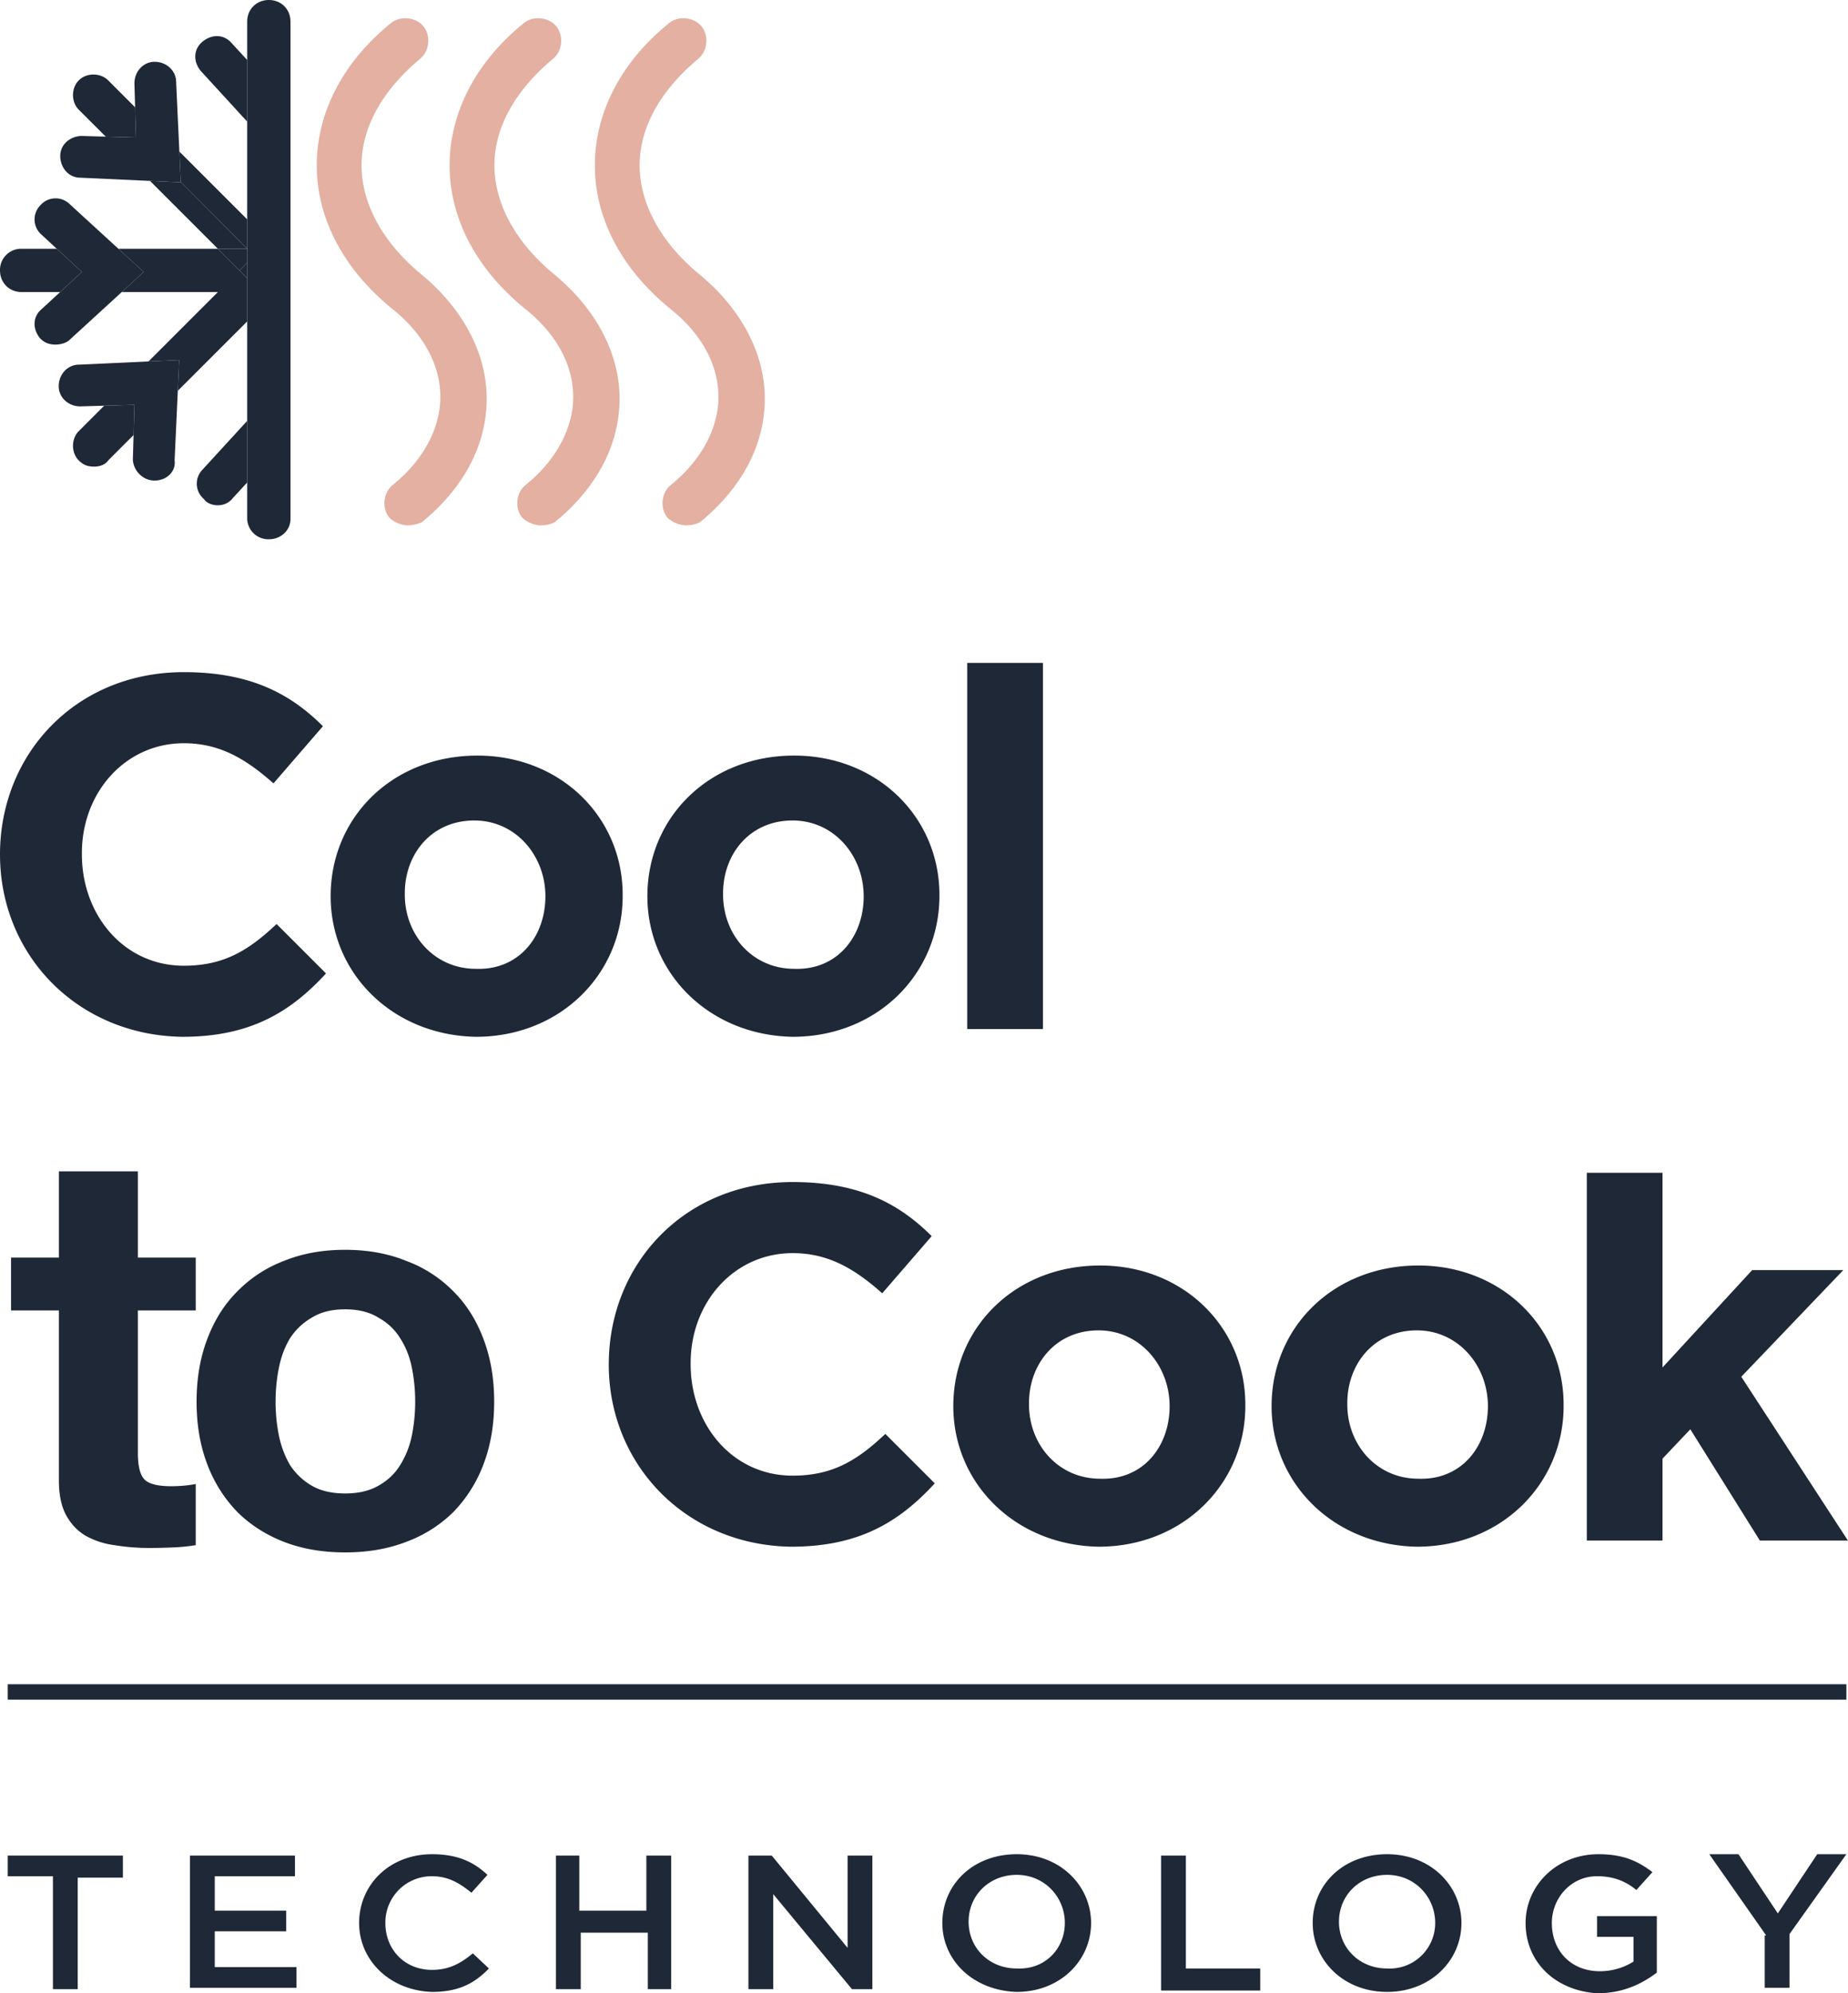
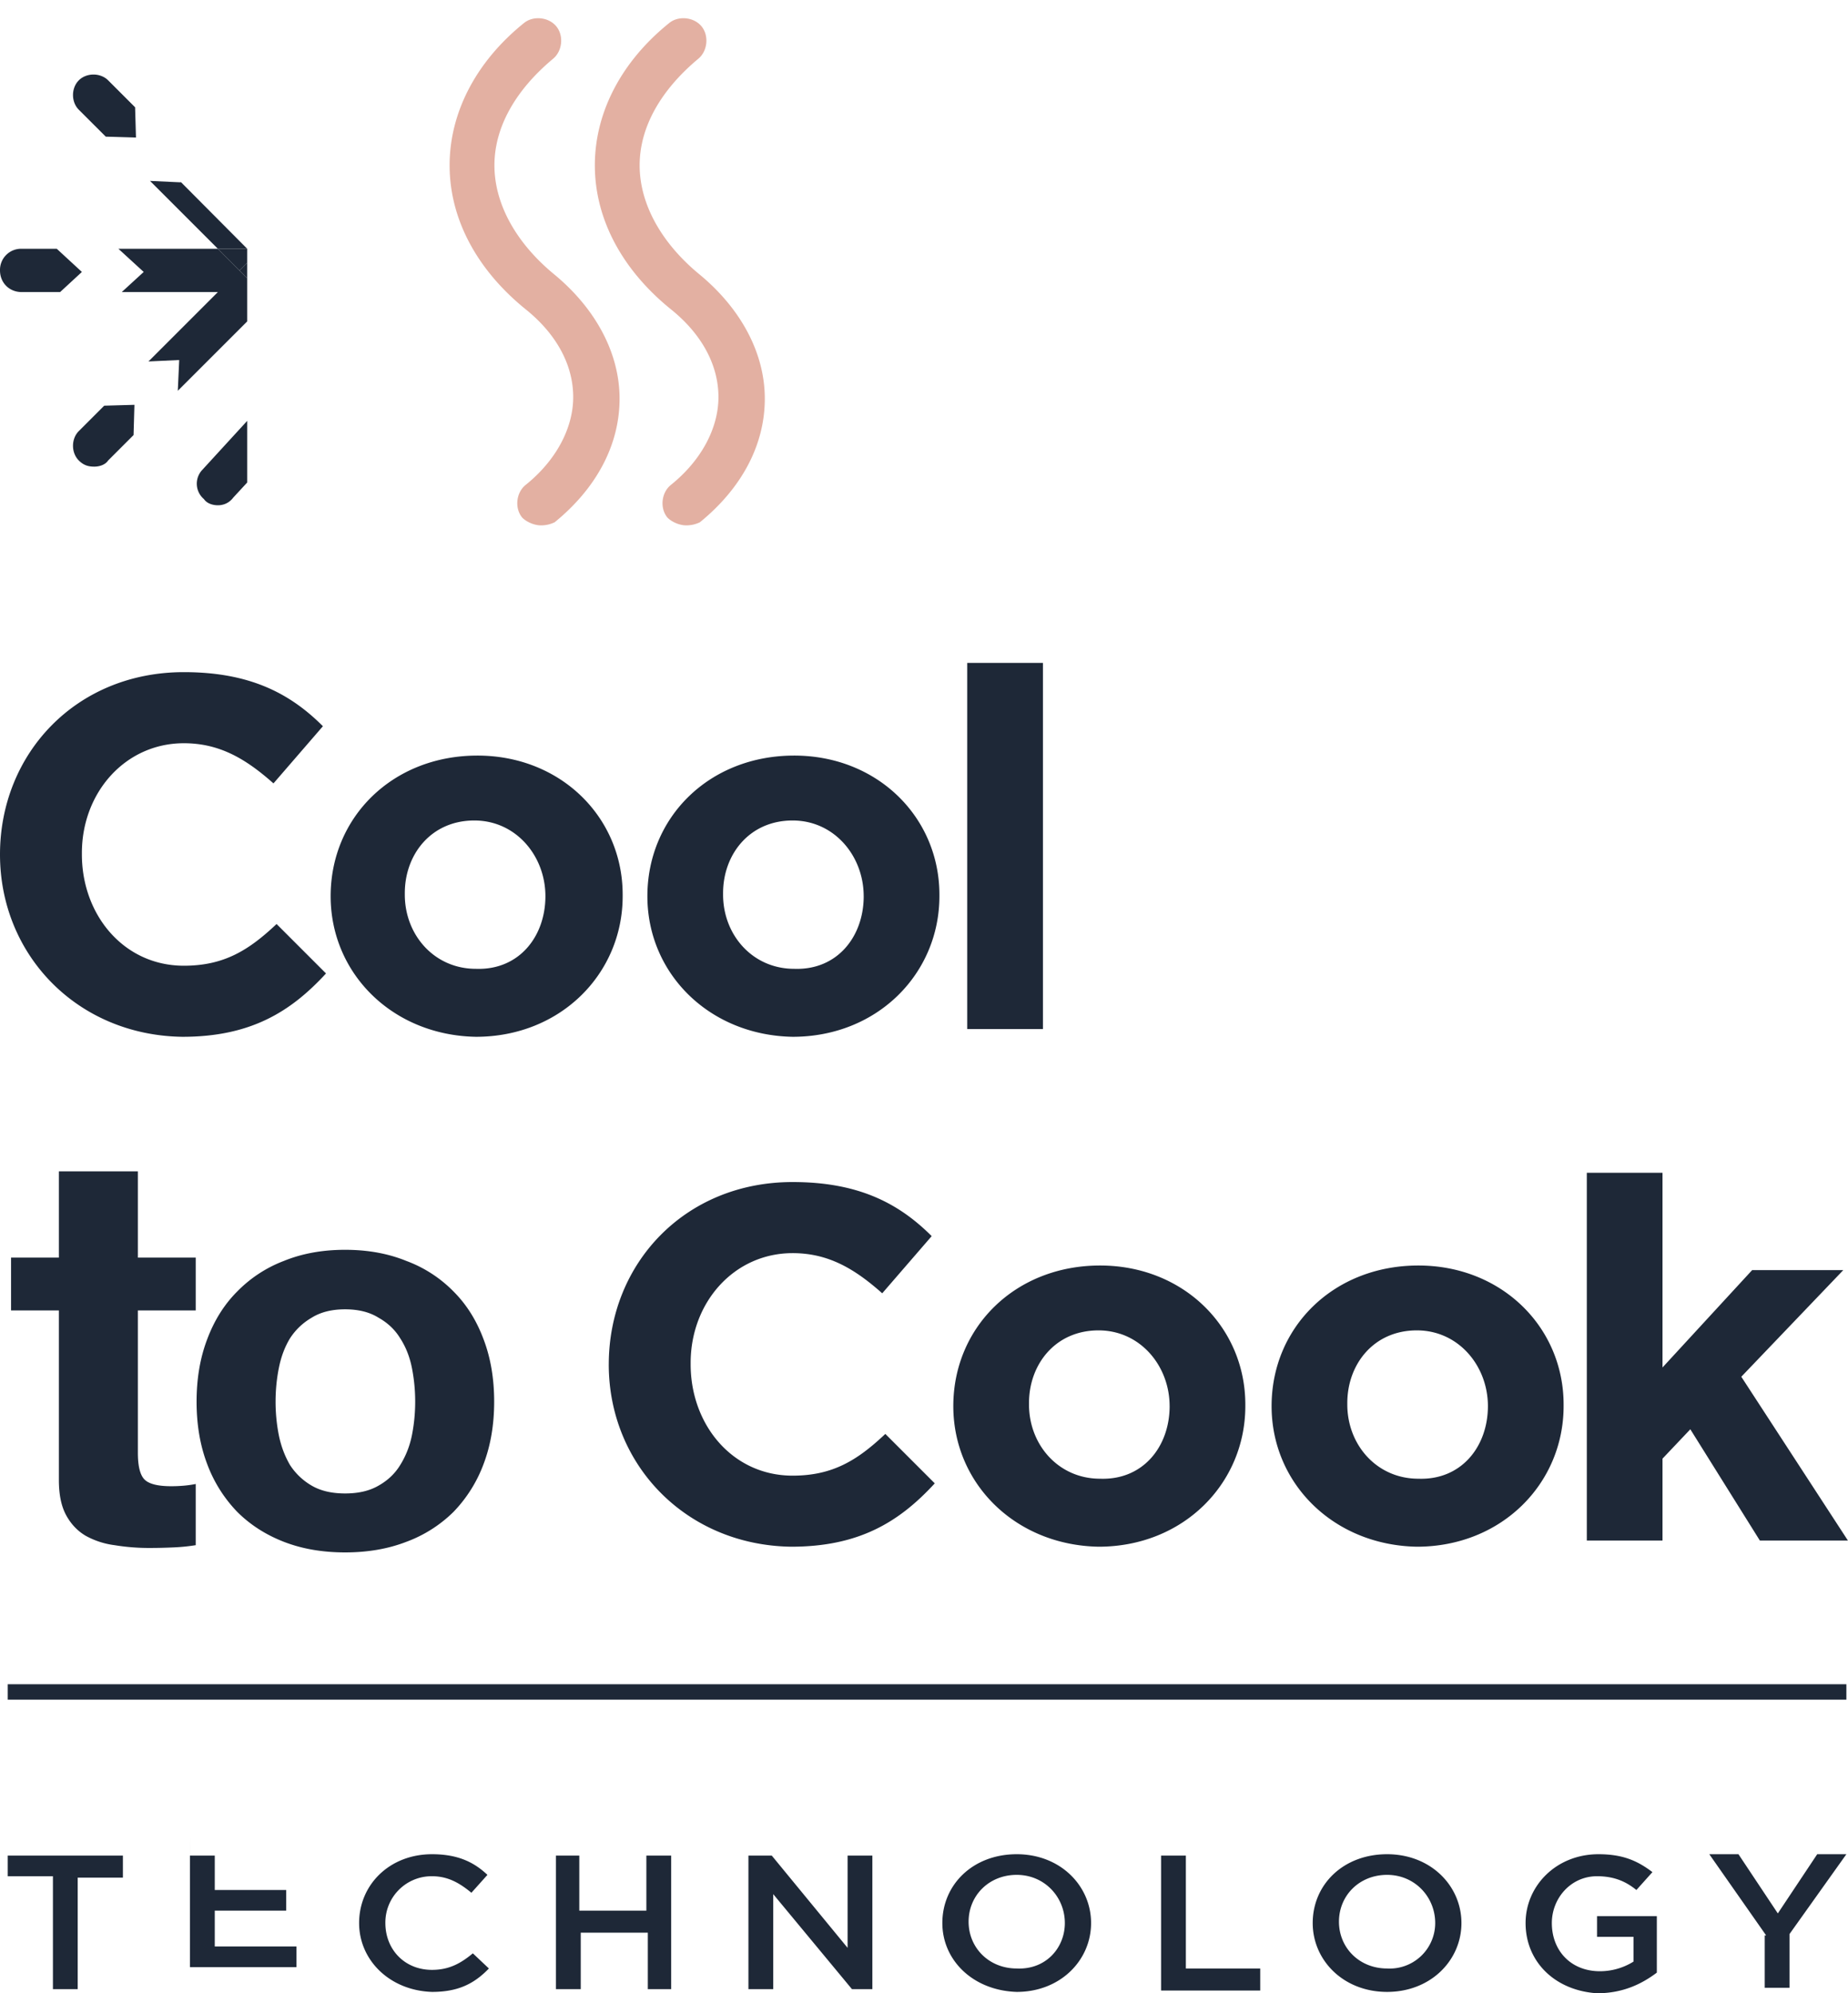
<svg xmlns="http://www.w3.org/2000/svg" fill="none" viewBox="18 17 85.3 92">
-   <path d="M20.443 103.598h-2.087v-.953h5.317v1.017h-2.086v5.147h-1.144v-5.211zM26.77 102.645h4.845v.953h-3.702v1.589h3.298v.953h-3.298v1.653h3.77v.953h-4.914v-6.101zM34.576 105.759c0-1.779 1.414-3.177 3.365-3.177 1.212 0 1.952.381 2.558.953l-.74.826c-.539-.445-1.077-.763-1.818-.763a2.135 2.135 0 00-2.153 2.161c0 1.208.875 2.161 2.154 2.161.807 0 1.346-.318 1.884-.763l.74.699c-.673.699-1.413 1.081-2.625 1.081-1.951-.064-3.365-1.462-3.365-3.178zM43.595 102.645h1.144v2.542h3.096v-2.542h1.144v6.164h-1.077v-2.605h-3.096v2.605h-1.144v-6.164h-.067zM52.546 102.645h1.077l3.5 4.258v-4.258h1.144v6.164h-.943l-3.634-4.385v4.385h-1.144v-6.164zM61.497 105.759c0-1.779 1.414-3.177 3.433-3.177s3.432 1.461 3.432 3.177-1.413 3.178-3.432 3.178c-2.02-.064-3.433-1.462-3.433-3.178zm5.654 0c0-1.207-.942-2.224-2.221-2.224-1.279 0-2.221.953-2.221 2.161 0 1.207.942 2.16 2.22 2.16 1.347.064 2.222-.953 2.222-2.097zM71.593 102.645h1.144v5.211h3.432v1.017h-4.576v-6.228zM78.592 105.759c0-1.779 1.413-3.177 3.433-3.177 2.019 0 3.432 1.461 3.432 3.177s-1.413 3.178-3.432 3.178c-2.02 0-3.433-1.462-3.433-3.178zm5.654 0c0-1.207-.943-2.224-2.221-2.224-1.28 0-2.221.953-2.221 2.161 0 1.207.942 2.16 2.22 2.16a2.1 2.1 0 002.222-2.097zM88.418 105.759c0-1.716 1.414-3.177 3.365-3.177 1.145 0 1.818.317 2.49.826l-.74.826c-.47-.381-1.01-.636-1.817-.636-1.211 0-2.086 1.017-2.086 2.161 0 1.271.875 2.224 2.22 2.224.607 0 1.145-.19 1.549-.445v-1.143h-1.683v-.954h2.76v2.606c-.673.508-1.548.953-2.76.953-1.952-.127-3.298-1.462-3.298-3.241zM99.523 106.331l-2.625-3.749h1.346l1.817 2.732 1.818-2.732h1.346l-2.625 3.685v2.479h-1.144v-2.415h.067zM103.225 94.736H18.356v.713h84.869v-.713zM76.694 81.9c0-3.638 2.853-6.49 6.775-6.49 3.852 0 6.704 2.852 6.704 6.418v.071c0 3.566-2.852 6.49-6.775 6.49-3.85-.071-6.704-2.924-6.704-6.49zm9.985 0c0-1.855-1.355-3.496-3.28-3.496-1.998 0-3.21 1.57-3.21 3.353v.07c0 1.855 1.355 3.424 3.28 3.424 1.997.071 3.21-1.498 3.21-3.352zM62.003 81.9c0-3.638 2.853-6.49 6.775-6.49 3.851 0 6.704 2.852 6.704 6.418v.071c0 3.566-2.853 6.49-6.775 6.49-3.851-.071-6.704-2.924-6.704-6.49zm9.984 0c0-1.855-1.355-3.496-3.28-3.496-1.997 0-3.21 1.57-3.21 3.353v.07c0 1.855 1.356 3.424 3.281 3.424 1.997.071 3.21-1.498 3.21-3.352zM46.1 79.974c0-4.636 3.494-8.416 8.486-8.416 3.067 0 4.92.999 6.419 2.496l-2.283 2.639c-1.283-1.141-2.496-1.854-4.136-1.854-2.71 0-4.707 2.282-4.707 5.063v.072c0 2.781 1.925 5.135 4.707 5.135 1.854 0 2.995-.714 4.279-1.926l2.282 2.282c-1.64 1.783-3.494 2.924-6.632 2.924-4.85-.071-8.416-3.78-8.416-8.415zM91.244 71.13h3.494v8.986l4.137-4.493h4.207l-4.707 4.921 4.921 7.56h-4.065l-3.209-5.135-1.284 1.355v3.78h-3.494V71.13zM24.364 75.044v-3.98h-3.646v3.98H18.51v2.44h2.208v7.83c0 .668.111 1.207.334 1.618.223.41.522.727.899.95a3.72 3.72 0 001.335.436 9.84 9.84 0 001.617.129c.36 0 .728-.009 1.104-.026a8.685 8.685 0 001.027-.103v-2.824c-.171.034-.35.06-.539.077a6.533 6.533 0 01-.59.026c-.617 0-1.027-.103-1.233-.308-.205-.206-.308-.617-.308-1.233v-6.572h2.67v-2.44h-2.67zM30.72 81.694c0-.53.051-1.053.154-1.566.103-.513.274-.967.514-1.36.256-.394.59-.711 1-.95.412-.257.925-.386 1.541-.386.616 0 1.13.129 1.54.385.429.24.762.557 1.002.95.257.394.437.848.54 1.361.102.513.153 1.035.153 1.566 0 .53-.051 1.053-.154 1.566-.102.497-.282.95-.539 1.361-.24.394-.573.71-1.001.95-.411.24-.925.36-1.54.36-.617 0-1.13-.12-1.541-.36a2.956 2.956 0 01-1.001-.95c-.24-.41-.411-.864-.514-1.36a7.966 7.966 0 01-.154-1.567zm-3.646 0c0 1.061.163 2.02.488 2.876a6.37 6.37 0 001.386 2.208c.6.599 1.319 1.06 2.157 1.386.839.325 1.78.488 2.824.488 1.044 0 1.986-.163 2.825-.488a6.108 6.108 0 002.182-1.386 6.372 6.372 0 001.386-2.208c.325-.856.488-1.815.488-2.876s-.163-2.02-.488-2.875c-.325-.873-.787-1.61-1.386-2.208a5.94 5.94 0 00-2.182-1.413c-.84-.342-1.78-.513-2.825-.513-1.044 0-1.985.171-2.824.513a5.981 5.981 0 00-2.157 1.413c-.599.599-1.06 1.335-1.386 2.208-.325.855-.488 1.814-.488 2.875zM47.882 58.364c0-3.637 2.852-6.49 6.775-6.49 3.851 0 6.704 2.853 6.704 6.42v.07c0 3.566-2.853 6.49-6.775 6.49-3.852-.071-6.704-2.924-6.704-6.49zm9.984 0c0-1.854-1.355-3.494-3.28-3.494-1.997 0-3.21 1.569-3.21 3.352v.071c0 1.854 1.355 3.423 3.281 3.423 1.997.072 3.21-1.497 3.21-3.352zM33.262 58.364c0-3.637 2.852-6.49 6.775-6.49 3.851 0 6.704 2.853 6.704 6.42v.07c0 3.566-2.853 6.49-6.775 6.49-3.852-.071-6.704-2.924-6.704-6.49zm9.913 0c0-1.854-1.355-3.494-3.28-3.494-1.998 0-3.21 1.569-3.21 3.352v.071c0 1.854 1.355 3.423 3.28 3.423 1.997.072 3.21-1.497 3.21-3.352zM18 56.438c0-4.635 3.495-8.415 8.487-8.415 3.067 0 4.92.998 6.418 2.496l-2.282 2.639c-1.284-1.141-2.496-1.854-4.136-1.854-2.71 0-4.707 2.282-4.707 5.063v.072c0 2.78 1.925 5.134 4.707 5.134 1.854 0 2.995-.713 4.279-1.925l2.282 2.282c-1.64 1.783-3.495 2.924-6.633 2.924-4.85-.071-8.415-3.78-8.415-8.416zM62.645 47.596h3.495v16.902h-3.495V47.596z" fill="#1E2837" />
+   <path d="M20.443 103.598h-2.087v-.953h5.317v1.017h-2.086v5.147h-1.144v-5.211zM26.77 102.645h4.845h-3.702v1.589h3.298v.953h-3.298v1.653h3.77v.953h-4.914v-6.101zM34.576 105.759c0-1.779 1.414-3.177 3.365-3.177 1.212 0 1.952.381 2.558.953l-.74.826c-.539-.445-1.077-.763-1.818-.763a2.135 2.135 0 00-2.153 2.161c0 1.208.875 2.161 2.154 2.161.807 0 1.346-.318 1.884-.763l.74.699c-.673.699-1.413 1.081-2.625 1.081-1.951-.064-3.365-1.462-3.365-3.178zM43.595 102.645h1.144v2.542h3.096v-2.542h1.144v6.164h-1.077v-2.605h-3.096v2.605h-1.144v-6.164h-.067zM52.546 102.645h1.077l3.5 4.258v-4.258h1.144v6.164h-.943l-3.634-4.385v4.385h-1.144v-6.164zM61.497 105.759c0-1.779 1.414-3.177 3.433-3.177s3.432 1.461 3.432 3.177-1.413 3.178-3.432 3.178c-2.02-.064-3.433-1.462-3.433-3.178zm5.654 0c0-1.207-.942-2.224-2.221-2.224-1.279 0-2.221.953-2.221 2.161 0 1.207.942 2.16 2.22 2.16 1.347.064 2.222-.953 2.222-2.097zM71.593 102.645h1.144v5.211h3.432v1.017h-4.576v-6.228zM78.592 105.759c0-1.779 1.413-3.177 3.433-3.177 2.019 0 3.432 1.461 3.432 3.177s-1.413 3.178-3.432 3.178c-2.02 0-3.433-1.462-3.433-3.178zm5.654 0c0-1.207-.943-2.224-2.221-2.224-1.28 0-2.221.953-2.221 2.161 0 1.207.942 2.16 2.22 2.16a2.1 2.1 0 002.222-2.097zM88.418 105.759c0-1.716 1.414-3.177 3.365-3.177 1.145 0 1.818.317 2.49.826l-.74.826c-.47-.381-1.01-.636-1.817-.636-1.211 0-2.086 1.017-2.086 2.161 0 1.271.875 2.224 2.22 2.224.607 0 1.145-.19 1.549-.445v-1.143h-1.683v-.954h2.76v2.606c-.673.508-1.548.953-2.76.953-1.952-.127-3.298-1.462-3.298-3.241zM99.523 106.331l-2.625-3.749h1.346l1.817 2.732 1.818-2.732h1.346l-2.625 3.685v2.479h-1.144v-2.415h.067zM103.225 94.736H18.356v.713h84.869v-.713zM76.694 81.9c0-3.638 2.853-6.49 6.775-6.49 3.852 0 6.704 2.852 6.704 6.418v.071c0 3.566-2.852 6.49-6.775 6.49-3.85-.071-6.704-2.924-6.704-6.49zm9.985 0c0-1.855-1.355-3.496-3.28-3.496-1.998 0-3.21 1.57-3.21 3.353v.07c0 1.855 1.355 3.424 3.28 3.424 1.997.071 3.21-1.498 3.21-3.352zM62.003 81.9c0-3.638 2.853-6.49 6.775-6.49 3.851 0 6.704 2.852 6.704 6.418v.071c0 3.566-2.853 6.49-6.775 6.49-3.851-.071-6.704-2.924-6.704-6.49zm9.984 0c0-1.855-1.355-3.496-3.28-3.496-1.997 0-3.21 1.57-3.21 3.353v.07c0 1.855 1.356 3.424 3.281 3.424 1.997.071 3.21-1.498 3.21-3.352zM46.1 79.974c0-4.636 3.494-8.416 8.486-8.416 3.067 0 4.92.999 6.419 2.496l-2.283 2.639c-1.283-1.141-2.496-1.854-4.136-1.854-2.71 0-4.707 2.282-4.707 5.063v.072c0 2.781 1.925 5.135 4.707 5.135 1.854 0 2.995-.714 4.279-1.926l2.282 2.282c-1.64 1.783-3.494 2.924-6.632 2.924-4.85-.071-8.416-3.78-8.416-8.415zM91.244 71.13h3.494v8.986l4.137-4.493h4.207l-4.707 4.921 4.921 7.56h-4.065l-3.209-5.135-1.284 1.355v3.78h-3.494V71.13zM24.364 75.044v-3.98h-3.646v3.98H18.51v2.44h2.208v7.83c0 .668.111 1.207.334 1.618.223.41.522.727.899.95a3.72 3.72 0 001.335.436 9.84 9.84 0 001.617.129c.36 0 .728-.009 1.104-.026a8.685 8.685 0 001.027-.103v-2.824c-.171.034-.35.06-.539.077a6.533 6.533 0 01-.59.026c-.617 0-1.027-.103-1.233-.308-.205-.206-.308-.617-.308-1.233v-6.572h2.67v-2.44h-2.67zM30.72 81.694c0-.53.051-1.053.154-1.566.103-.513.274-.967.514-1.36.256-.394.59-.711 1-.95.412-.257.925-.386 1.541-.386.616 0 1.13.129 1.54.385.429.24.762.557 1.002.95.257.394.437.848.54 1.361.102.513.153 1.035.153 1.566 0 .53-.051 1.053-.154 1.566-.102.497-.282.95-.539 1.361-.24.394-.573.71-1.001.95-.411.24-.925.36-1.54.36-.617 0-1.13-.12-1.541-.36a2.956 2.956 0 01-1.001-.95c-.24-.41-.411-.864-.514-1.36a7.966 7.966 0 01-.154-1.567zm-3.646 0c0 1.061.163 2.02.488 2.876a6.37 6.37 0 001.386 2.208c.6.599 1.319 1.06 2.157 1.386.839.325 1.78.488 2.824.488 1.044 0 1.986-.163 2.825-.488a6.108 6.108 0 002.182-1.386 6.372 6.372 0 001.386-2.208c.325-.856.488-1.815.488-2.876s-.163-2.02-.488-2.875c-.325-.873-.787-1.61-1.386-2.208a5.94 5.94 0 00-2.182-1.413c-.84-.342-1.78-.513-2.825-.513-1.044 0-1.985.171-2.824.513a5.981 5.981 0 00-2.157 1.413c-.599.599-1.06 1.335-1.386 2.208-.325.855-.488 1.814-.488 2.875zM47.882 58.364c0-3.637 2.852-6.49 6.775-6.49 3.851 0 6.704 2.853 6.704 6.42v.07c0 3.566-2.853 6.49-6.775 6.49-3.852-.071-6.704-2.924-6.704-6.49zm9.984 0c0-1.854-1.355-3.494-3.28-3.494-1.997 0-3.21 1.569-3.21 3.352v.071c0 1.854 1.355 3.423 3.281 3.423 1.997.072 3.21-1.497 3.21-3.352zM33.262 58.364c0-3.637 2.852-6.49 6.775-6.49 3.851 0 6.704 2.853 6.704 6.42v.07c0 3.566-2.853 6.49-6.775 6.49-3.852-.071-6.704-2.924-6.704-6.49zm9.913 0c0-1.854-1.355-3.494-3.28-3.494-1.998 0-3.21 1.569-3.21 3.352v.071c0 1.854 1.355 3.423 3.28 3.423 1.997.072 3.21-1.497 3.21-3.352zM18 56.438c0-4.635 3.495-8.415 8.487-8.415 3.067 0 4.92.998 6.418 2.496l-2.282 2.639c-1.284-1.141-2.496-1.854-4.136-1.854-2.71 0-4.707 2.282-4.707 5.063v.072c0 2.78 1.925 5.134 4.707 5.134 1.854 0 2.995-.713 4.279-1.925l2.282 2.282c-1.64 1.783-3.495 2.924-6.633 2.924-4.85-.071-8.415-3.78-8.415-8.416zM62.645 47.596h3.495v16.902h-3.495V47.596z" fill="#1E2837" />
  <path d="M42.961 41.248c-.285 0-.642-.143-.856-.357-.356-.428-.285-1.14.143-1.497 1.426-1.141 2.21-2.64 2.21-4.066 0-1.497-.784-2.924-2.21-4.065-2.282-1.854-3.495-4.207-3.495-6.632s1.213-4.778 3.424-6.561c.428-.357 1.14-.286 1.497.142.357.428.286 1.141-.142 1.498-1.712 1.426-2.71 3.138-2.71 4.92 0 1.784.998 3.567 2.71 4.993 1.925 1.57 3.066 3.637 3.066 5.777s-1.07 4.136-2.995 5.705a1.424 1.424 0 01-.642.143zM49.665 41.248c-.285 0-.642-.143-.856-.357-.357-.428-.285-1.14.143-1.497 1.426-1.141 2.21-2.64 2.21-4.066 0-1.497-.784-2.924-2.21-4.065-2.283-1.854-3.495-4.207-3.495-6.632s1.212-4.778 3.423-6.561c.428-.357 1.141-.286 1.498.142.356.428.285 1.141-.143 1.498-1.711 1.426-2.71 3.138-2.71 4.92 0 1.784.999 3.567 2.71 4.993 1.926 1.57 3.067 3.637 3.067 5.777s-1.07 4.136-2.995 5.705a1.424 1.424 0 01-.642.143z" fill="#E3B0A2" />
-   <path d="M36.828 41.248c-.285 0-.642-.143-.856-.357-.357-.428-.285-1.14.143-1.497 1.426-1.141 2.21-2.64 2.21-4.066 0-1.497-.784-2.924-2.21-4.065-2.282-1.854-3.495-4.207-3.495-6.632s1.213-4.778 3.423-6.561c.428-.357 1.142-.286 1.498.142.357.428.285 1.141-.143 1.498-1.711 1.426-2.71 3.138-2.71 4.92 0 1.784.999 3.567 2.71 4.993 1.926 1.57 3.067 3.637 3.067 5.777s-1.07 4.136-2.995 5.705a1.703 1.703 0 01-.642.143z" fill="#E3B0A2" />
-   <path d="M30.41 41.89a.975.975 0 01-1-.998V17.998c0-.57.429-.998 1-.998.57 0 .998.428.998.998V40.963c0 .499-.428.927-.999.927zM20.567 32.904c-.285 0-.499-.071-.713-.285-.356-.428-.356-.999.072-1.355l.85-.785 1.004-.927-1.16-1.07-.694-.642a.93.93 0 01-.072-1.355.93.93 0 011.355-.071l2.256 2.068 1.168 1.07-1.012.927-2.412 2.21c-.142.144-.428.215-.642.215zM25.132 39.18c-.57 0-.999-.5-.999-.999l.032-1.1.04-1.396-1.395.04-1.101.032c-.571 0-.999-.428-.999-.927 0-.571.428-.999.927-.999l3.215-.148 1.42-.066-.065 1.42-.148 3.216c.071.499-.357.927-.927.927zM26.344 25.416l-1.42-.066-3.215-.148c-.571 0-.928-.5-.928-.999 0-.57.5-.927.999-.927l1.101.031 1.395.04v-.008l-.04-1.387-.031-1.1c0-.571.428-1 .927-1 .57 0 .998.429.998.928l.149 3.215.064 1.402.001.019z" fill="#1E2837" />
-   <path d="M27.271 20.28l2.14 2.335V19.77l-.713-.773c-.357-.428-.927-.428-1.355-.071-.428.356-.428.927-.072 1.355zM26.279 23.995l.064 1.402 3.068 3.085v-1.355l-3.132-3.132z" fill="#1E2837" />
  <path d="M26.344 25.416l-1.42-.066 3.132 3.132h1.355l-3.068-3.085.001.019z" fill="#1E2837" />
  <path d="M29.41 28.482h-1.354l.998.999.357-.357v-.642z" fill="#1E2837" />
  <path d="M29.41 29.124l-.356.357.357.356v-.713z" fill="#1E2837" />
  <path d="M28.056 30.48h1.355v-.643l-.357-.356-.998.998zM23.465 28.482l1.168 1.07-1.012.927h4.435l.998-.998-.998-.999h-4.59zM18 29.48c0 .571.428 1 .998 1h1.777l1.005-.928-1.16-1.07h-1.622a.975.975 0 00-.998.999zM21.637 20.709c-.356.356-.356.998 0 1.355l1.244 1.243 1.395.04v-.008l-.04-1.387-1.244-1.244c-.356-.356-.998-.356-1.355 0zM24.852 33.683l1.42-.066-.065 1.42 3.204-3.203V30.48h-1.355l-3.204 3.204zM21.637 38.253c.214.214.428.285.713.285.214 0 .5-.071.642-.285l1.173-1.173.04-1.395-1.395.04-1.173 1.173c-.356.356-.356.998 0 1.355zM27.414 40.036c.143.214.428.285.642.285.214 0 .499-.071.713-.357l.642-.695v-2.845l-2.068 2.257a.93.93 0 00.071 1.355z" fill="#1E2837" />
</svg>